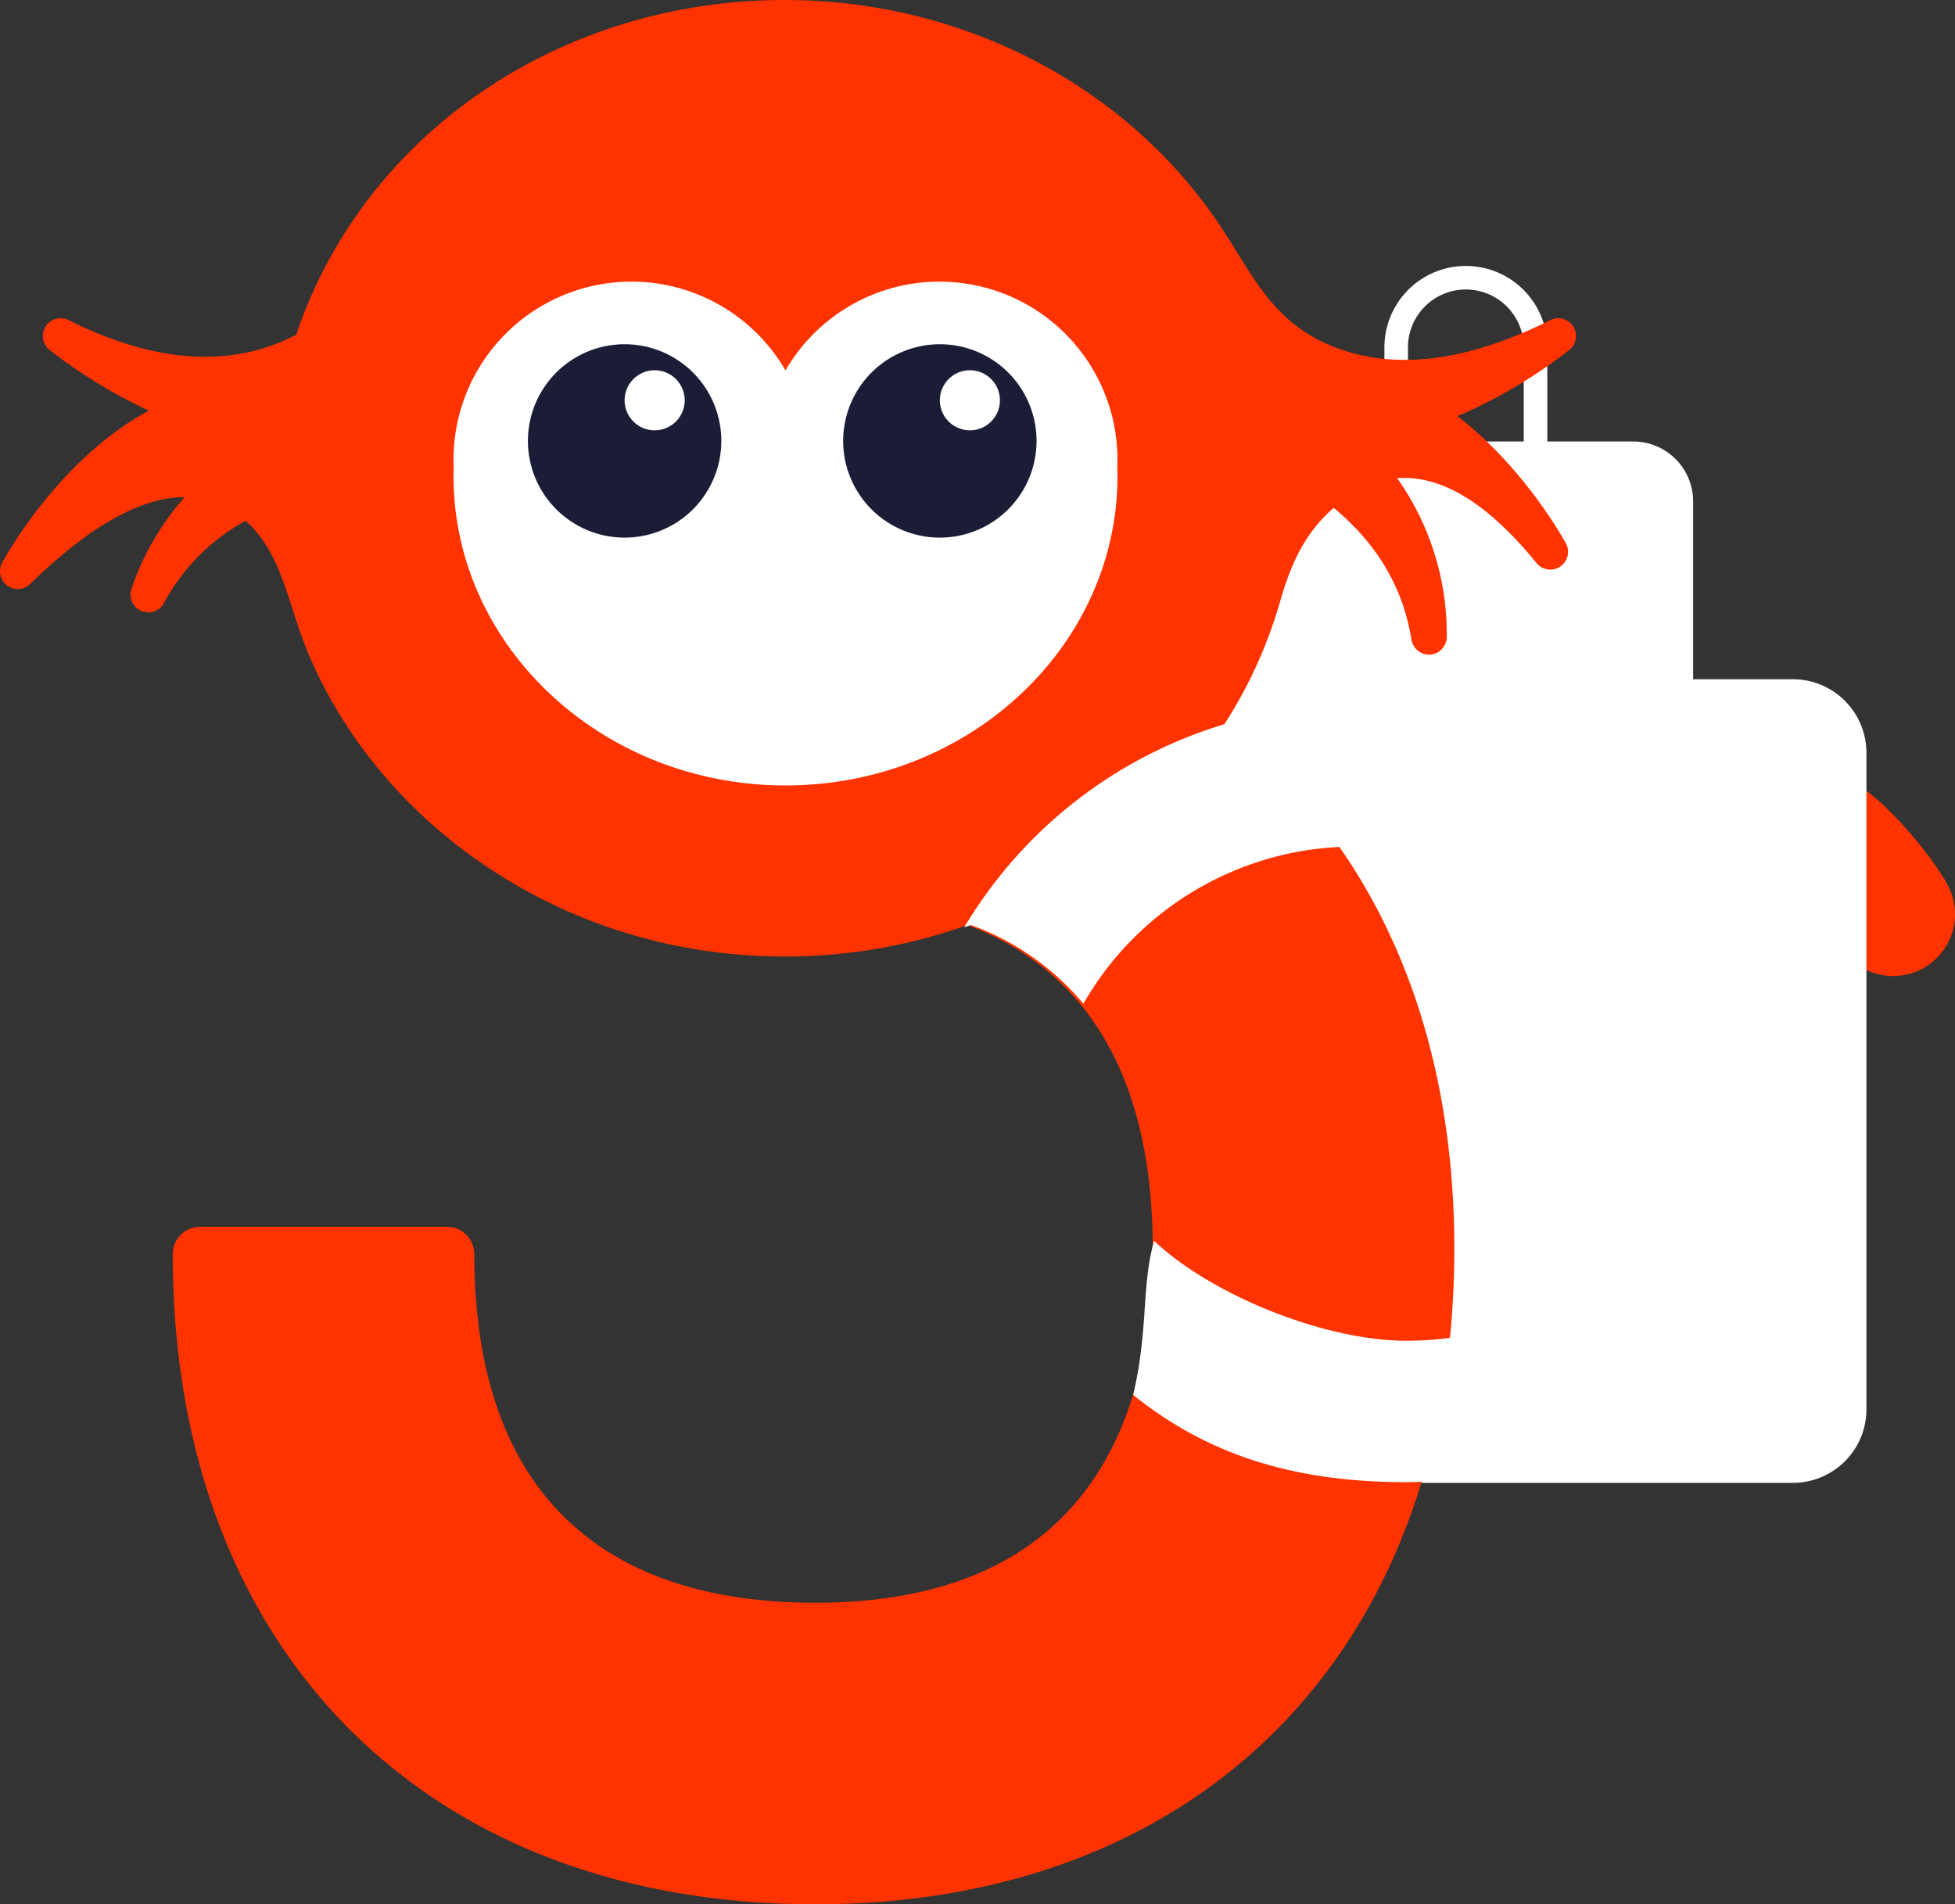
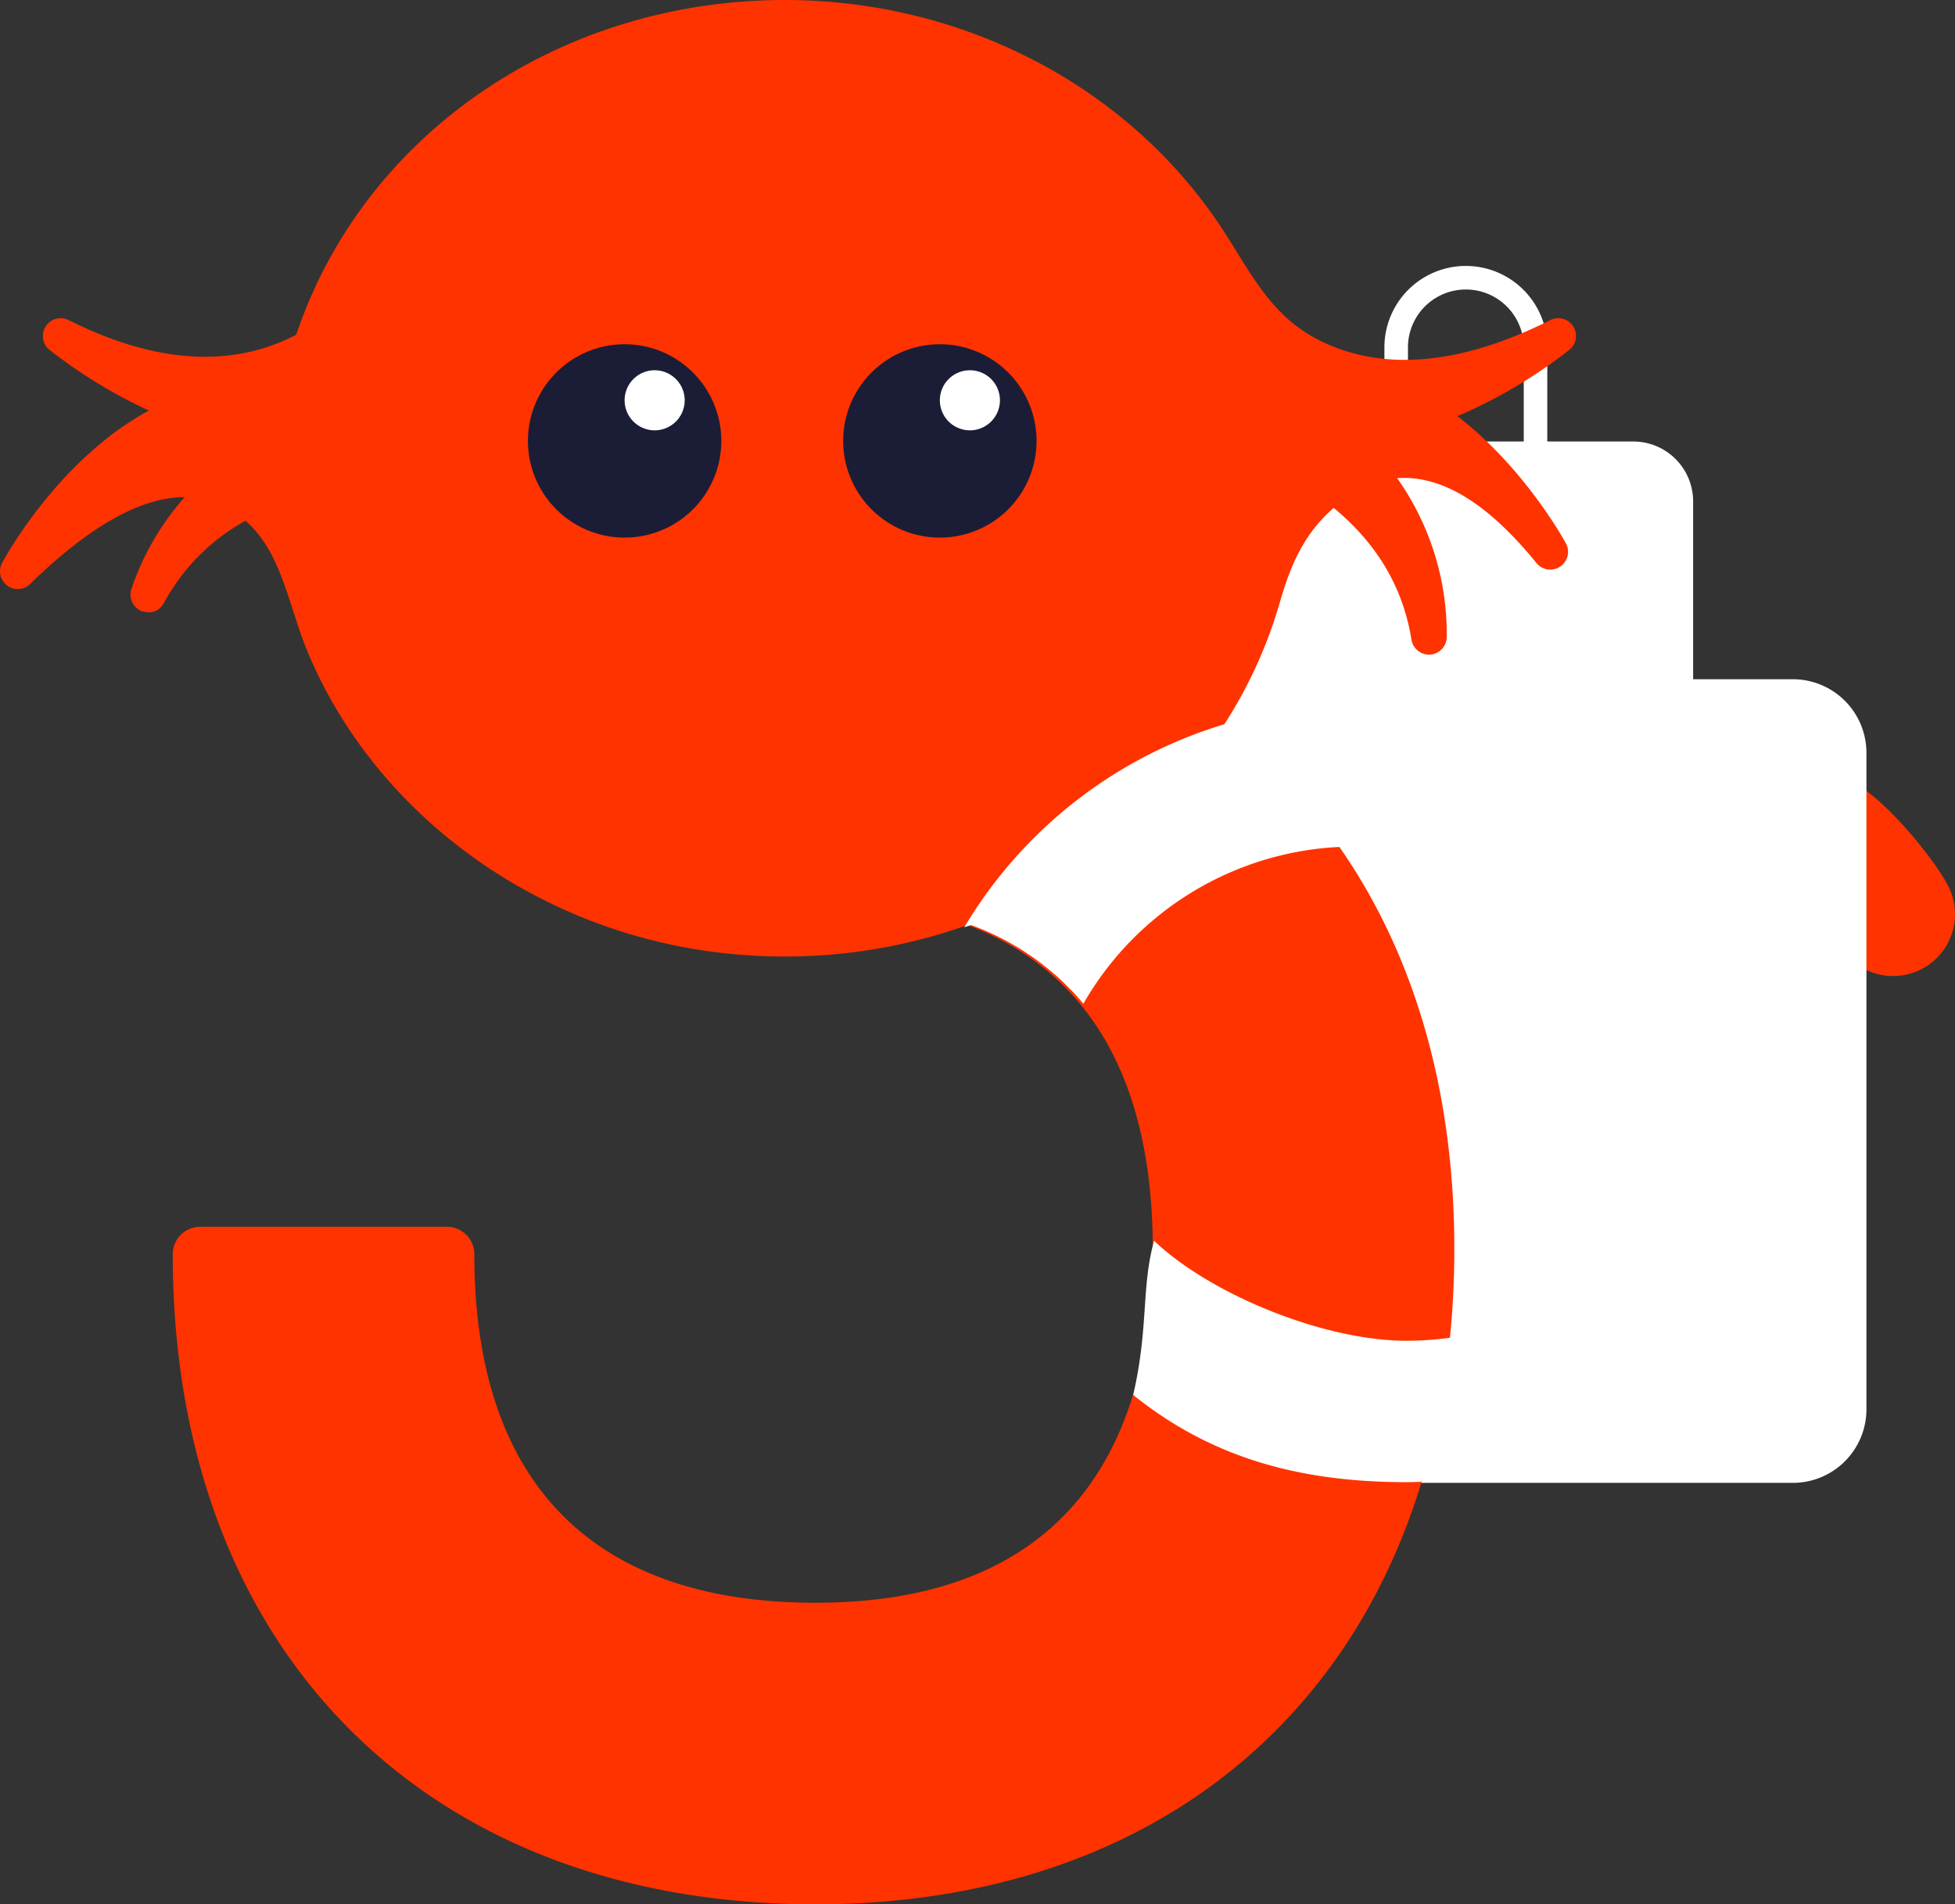
<svg xmlns="http://www.w3.org/2000/svg" id="Group_65" data-name="Group 65" width="497.969" height="485.104" viewBox="0 0 497.969 485.104">
  <rect x="0" y="0" width="497.969" height="485.104" fill="#333333" stroke="none" />
  <defs>
    <clipPath id="clip-path">
      <rect id="Rectangle_92" data-name="Rectangle 92" width="497.969" height="485.104" fill="none" />
    </clipPath>
  </defs>
  <g id="Group_64" data-name="Group 64" clip-path="url(#clip-path)">
    <path id="Path_735" data-name="Path 735" d="M177.715,86.816V53.1a17.746,17.746,0,0,1,35.492,0V89.477" transform="translate(177.914 35.393)" fill="none" stroke="#fff" stroke-miterlimit="10" stroke-width="6" />
    <path id="Path_736" data-name="Path 736" d="M265.378,127.054A15.759,15.759,0,1,1,237.01,140.79c-3.794-7.834-10.44-37.747-2.605-41.541s27.181,19.971,30.973,27.806" transform="translate(231.012 98.952)" fill="#f30" />
    <path id="Path_737" data-name="Path 737" d="M301.388,291.181H173.849A18.746,18.746,0,0,1,155.1,272.434V105.212a18.747,18.747,0,0,1,18.746-18.746H301.388a18.747,18.747,0,0,1,18.746,18.746V272.434a18.746,18.746,0,0,1-18.746,18.746" transform="translate(155.276 86.563)" fill="#fff" />
    <path id="Path_738" data-name="Path 738" d="M260.845,240.95h-90.6a15.256,15.256,0,0,1-15.257-15.257V71.46A15.257,15.257,0,0,1,170.249,56.2h90.6A15.258,15.258,0,0,1,276.1,71.46V225.694a15.257,15.257,0,0,1-15.257,15.257" transform="translate(155.166 56.266)" fill="#fff" />
    <path id="Path_739" data-name="Path 739" d="M399.77,89.094a4.524,4.524,0,0,0-4.887-7.552c-21.322,10.7-40.018,12.943-55.525,6.644-12.619-5.1-18.01-13.8-24.834-24.816l-1.9-3.038a124.56,124.56,0,0,0-28.632-31.7C260.532,10.166,230.69,0,199.958,0,142.494,0,92.622,34.205,75.461,85.258a48.12,48.12,0,0,1-4.485,2.079c-15.445,6.209-33.455,4.26-53.5-5.8a4.536,4.536,0,0,0-4.929,7.542,129.682,129.682,0,0,0,22.9,14.336q1.213.591,2.485,1.171C14.887,117.007,1.177,142.208.551,143.338a4.554,4.554,0,0,0,1.253,5.8,4.485,4.485,0,0,0,5.873-.382c15.062-14.71,28.27-22.12,39.334-22.12h.04A67.965,67.965,0,0,0,33.4,150.252a4.612,4.612,0,0,0,2.828,5.5l1.535.262a4.51,4.51,0,0,0,3.976-2.383,52.07,52.07,0,0,1,20.8-20.978c6.622,5.835,9.309,14.184,12.135,22.977,1.211,3.706,2.443,7.532,4,11.186,16.435,38.636,53.788,67.308,97.5,74.828a140.425,140.425,0,0,0,23.785,2.019,138.284,138.284,0,0,0,46.492-8.02c31.005,11.723,47.172,39.632,47.172,82.45,0,41.139-14.91,90.188-85.92,90.188-56.838,0-86.887-30.705-86.887-88.784a6.98,6.98,0,0,0-6.984-6.984H50.979A6.98,6.98,0,0,0,44,319.5C44,420.1,108.253,485.1,207.7,485.1c98.863,0,162.739-65.553,162.739-167.007,0-58.3-21.492-104.611-58.781-133.273a117,117,0,0,0,14.33-31.36c2.788-9.7,6.259-17.6,13.73-24.079,11.066,9.117,17.708,20.4,19.789,33.529a4.61,4.61,0,0,0,4.7,3.866h.018a4.6,4.6,0,0,0,4.282-4.26A68.761,68.761,0,0,0,355.876,121.8c11.326-.8,23.037,6.33,35.5,21.644a4.531,4.531,0,0,0,7.49-5.027c-.464-.848-10.6-19.313-27.641-32.408,1.919-.816,3.816-1.675,5.673-2.593A126.279,126.279,0,0,0,399.77,89.094" transform="translate(0)" fill="#f30" />
-     <path id="Path_740" data-name="Path 740" d="M226.813,82.865h0c.022-.556.042-1.113.042-1.673,0-.706-.02-1.409-.054-2.113-.01-.246-.028-.488-.044-.732-.028-.448-.06-.9-.1-1.347-.028-.3-.058-.594-.092-.893-.042-.38-.092-.76-.146-1.143-.044-.328-.088-.652-.14-.977s-.114-.65-.174-.975q-.213-1.171-.486-2.319c-.042-.172-.076-.344-.12-.512-.1-.42-.222-.832-.338-1.251-.066-.234-.132-.474-.2-.71-.116-.388-.24-.772-.366-1.157-.044-.134-.082-.268-.126-.4l-.008,0a45.328,45.328,0,0,0-82.168-8.2,45.328,45.328,0,0,0-82.168,8.2l-.008,0c-.046.134-.084.272-.128.406-.124.38-.246.758-.362,1.143-.074.25-.142.5-.21.744-.114.4-.228.808-.33,1.217-.054.208-.1.424-.148.636-.168.71-.318,1.431-.452,2.155-.062.344-.128.686-.184,1.031-.05.318-.094.634-.138.955-.054.388-.1.778-.148,1.167-.032.294-.062.586-.09.88-.042.448-.074.9-.1,1.353-.016.244-.034.484-.046.73-.032.7-.054,1.407-.054,2.113,0,.578.022,1.153.044,1.725-.026.8-.044,1.609-.044,2.415,0,43.484,37.937,78.858,84.569,78.858s84.567-35.374,84.567-78.858c0-.81-.018-1.617-.044-2.423l0-.044" transform="translate(57.783 35.893)" fill="#fff" />
    <path id="Path_741" data-name="Path 741" d="M116.458,68.451a24.63,24.63,0,1,1-24.63-24.63,24.63,24.63,0,0,1,24.63,24.63" transform="translate(67.273 43.87)" fill="#1b1d37" />
    <path id="Path_742" data-name="Path 742" d="M94.808,54.783a7.651,7.651,0,1,1-7.65-7.65,7.65,7.65,0,0,1,7.65,7.65" transform="translate(79.594 47.186)" fill="#fff" />
    <path id="Path_743" data-name="Path 743" d="M156.583,68.451a24.63,24.63,0,1,1-24.63-24.63,24.63,24.63,0,0,1,24.63,24.63" transform="translate(107.443 43.87)" fill="#1b1d37" />
    <path id="Path_744" data-name="Path 744" d="M134.934,54.783a7.651,7.651,0,1,1-7.65-7.65,7.65,7.65,0,0,1,7.65,7.65" transform="translate(119.765 47.186)" fill="#fff" />
    <path id="Path_745" data-name="Path 745" d="M153.076,163.549a79.634,79.634,0,0,1,66.057-39.97,139.85,139.85,0,0,0-29.465-30.891c.14-.216.27-.438.41-.656a116.077,116.077,0,0,0-67.338,52.053c.57-.2,1.151-.37,1.717-.572a67.311,67.311,0,0,1,28.618,20.037" transform="translate(122.878 92.134)" fill="#fff" />
    <path id="Path_746" data-name="Path 746" d="M213.89,183.417c-21.216,0-50.046-11.887-64.328-25.466-3.31,11.931-1.331,21.96-5.323,39.262,19.825,15.959,42.28,22.224,69.651,22.224,1.251,0,2.489-.054,3.73-.094A162.743,162.743,0,0,0,233.339,181a79.431,79.431,0,0,1-19.449,2.413" transform="translate(144.401 158.128)" fill="#fff" />
  </g>
</svg>